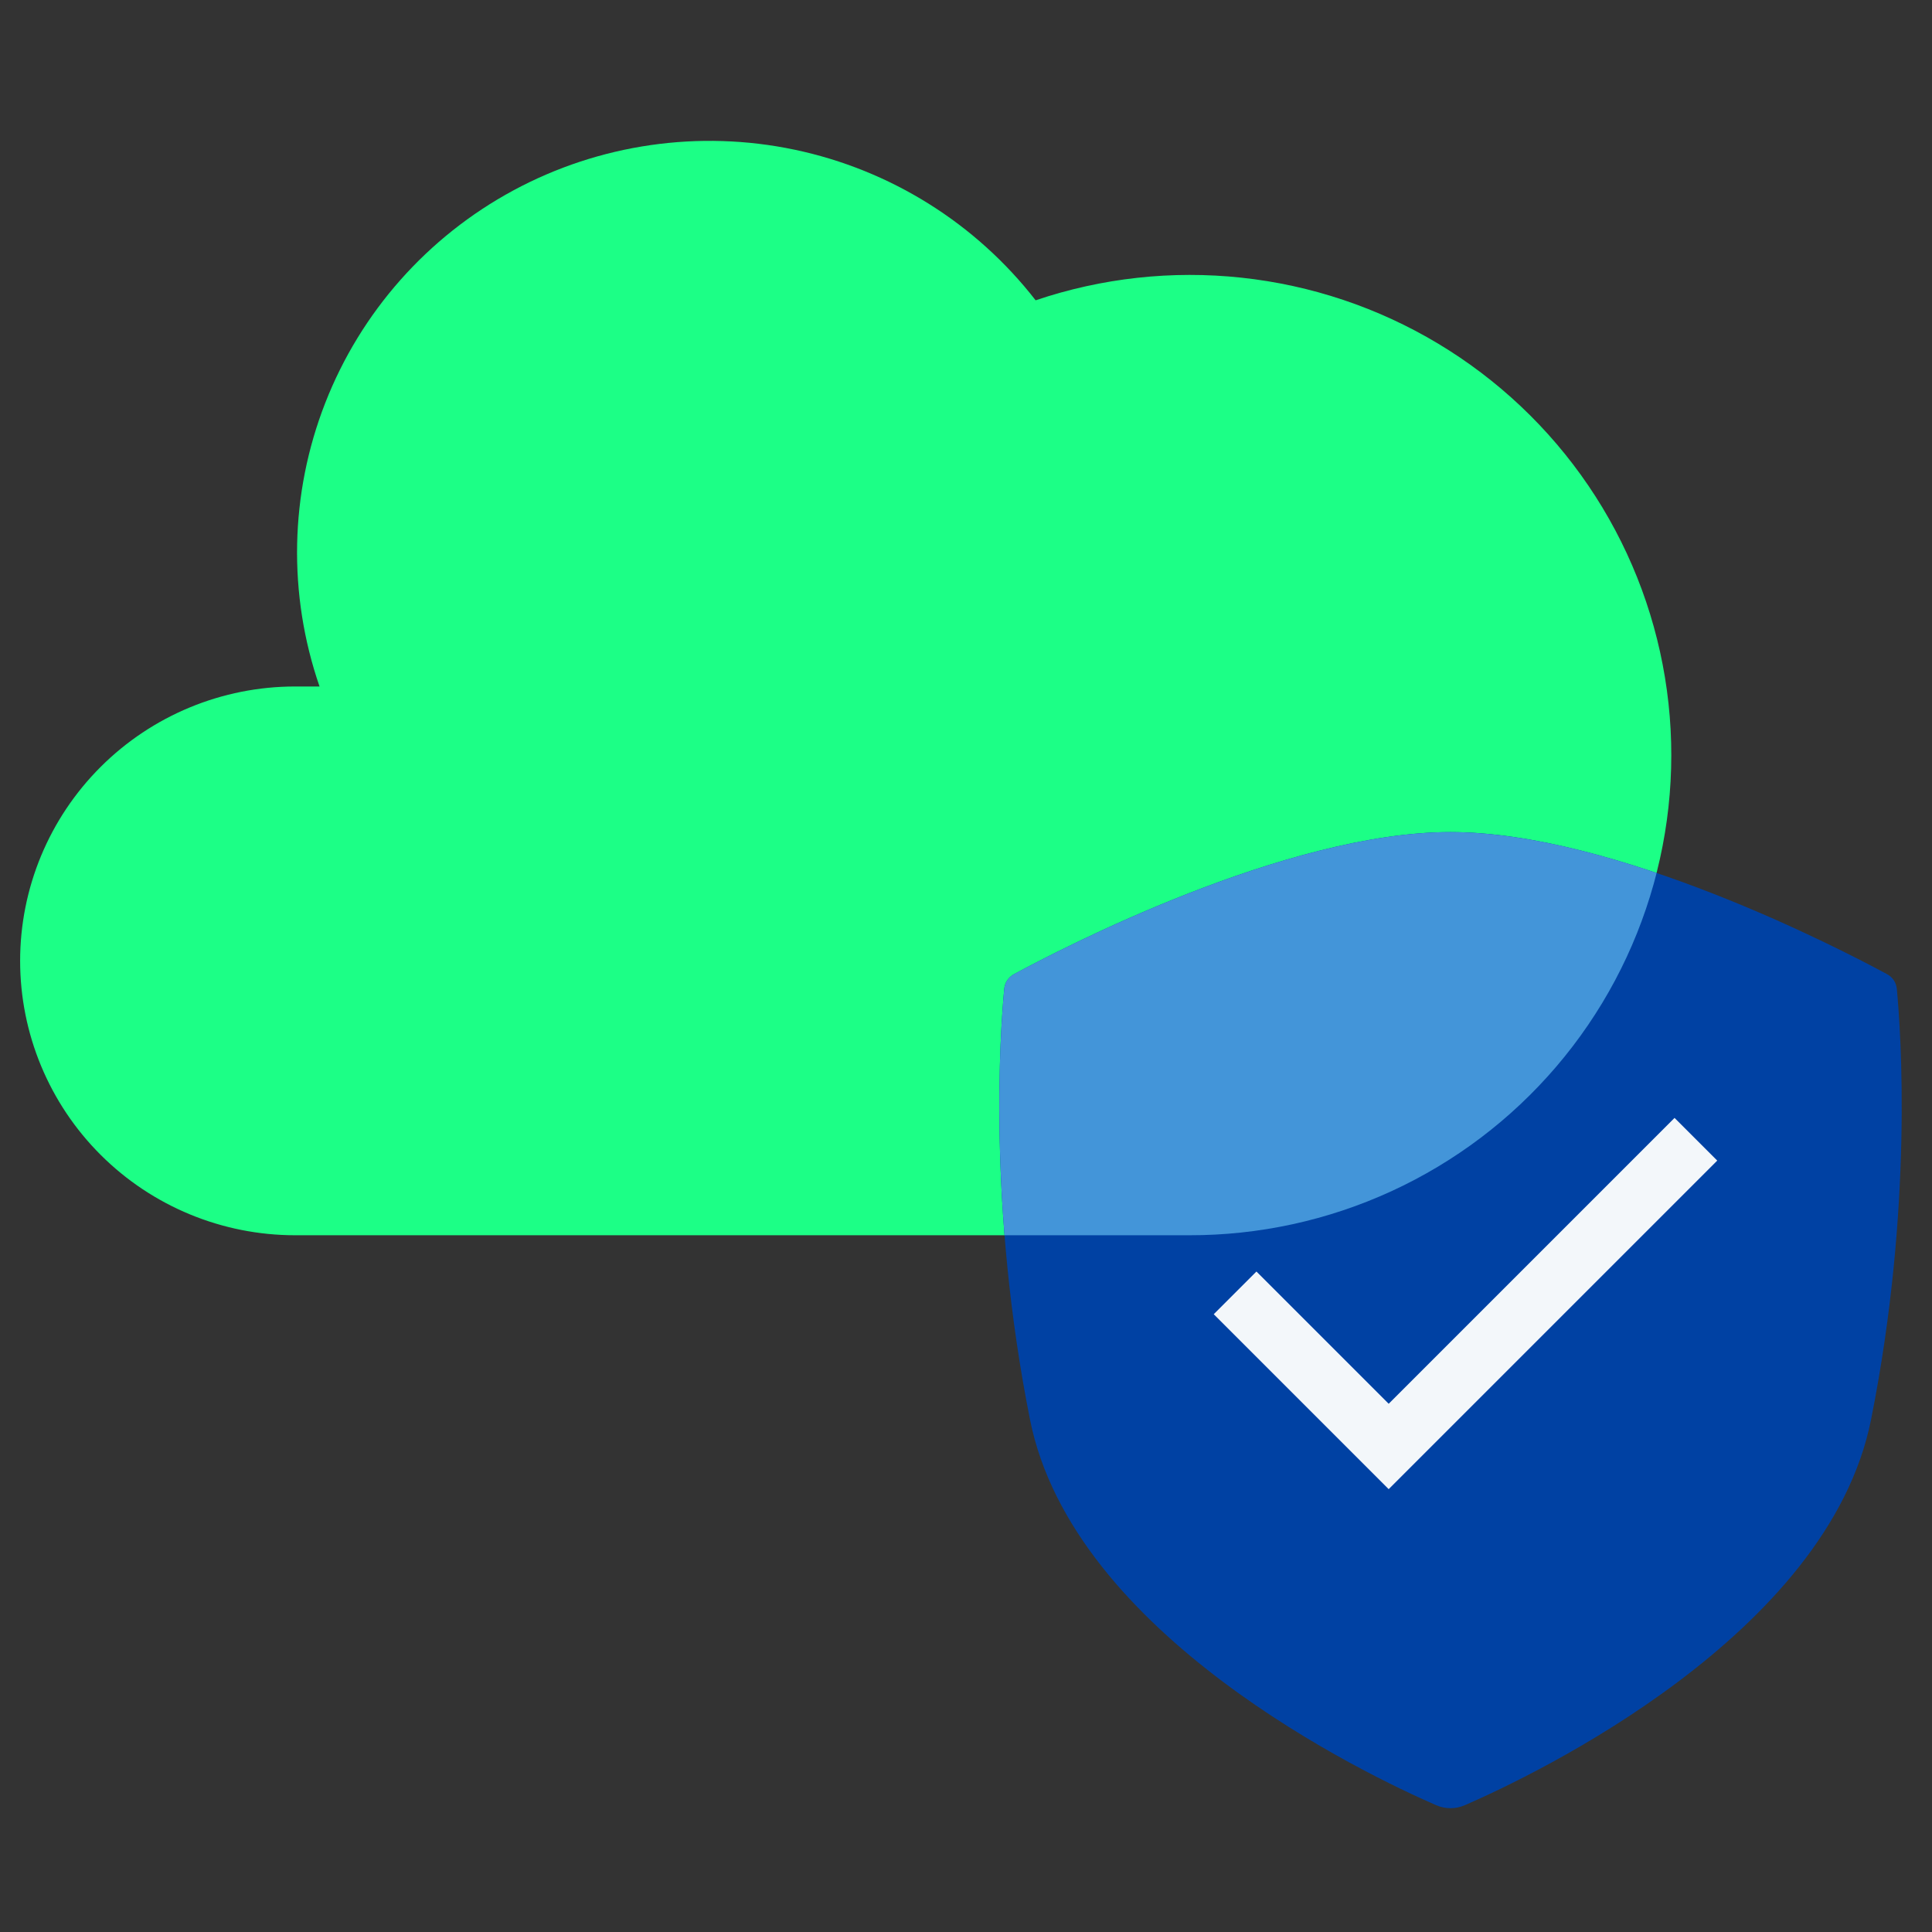
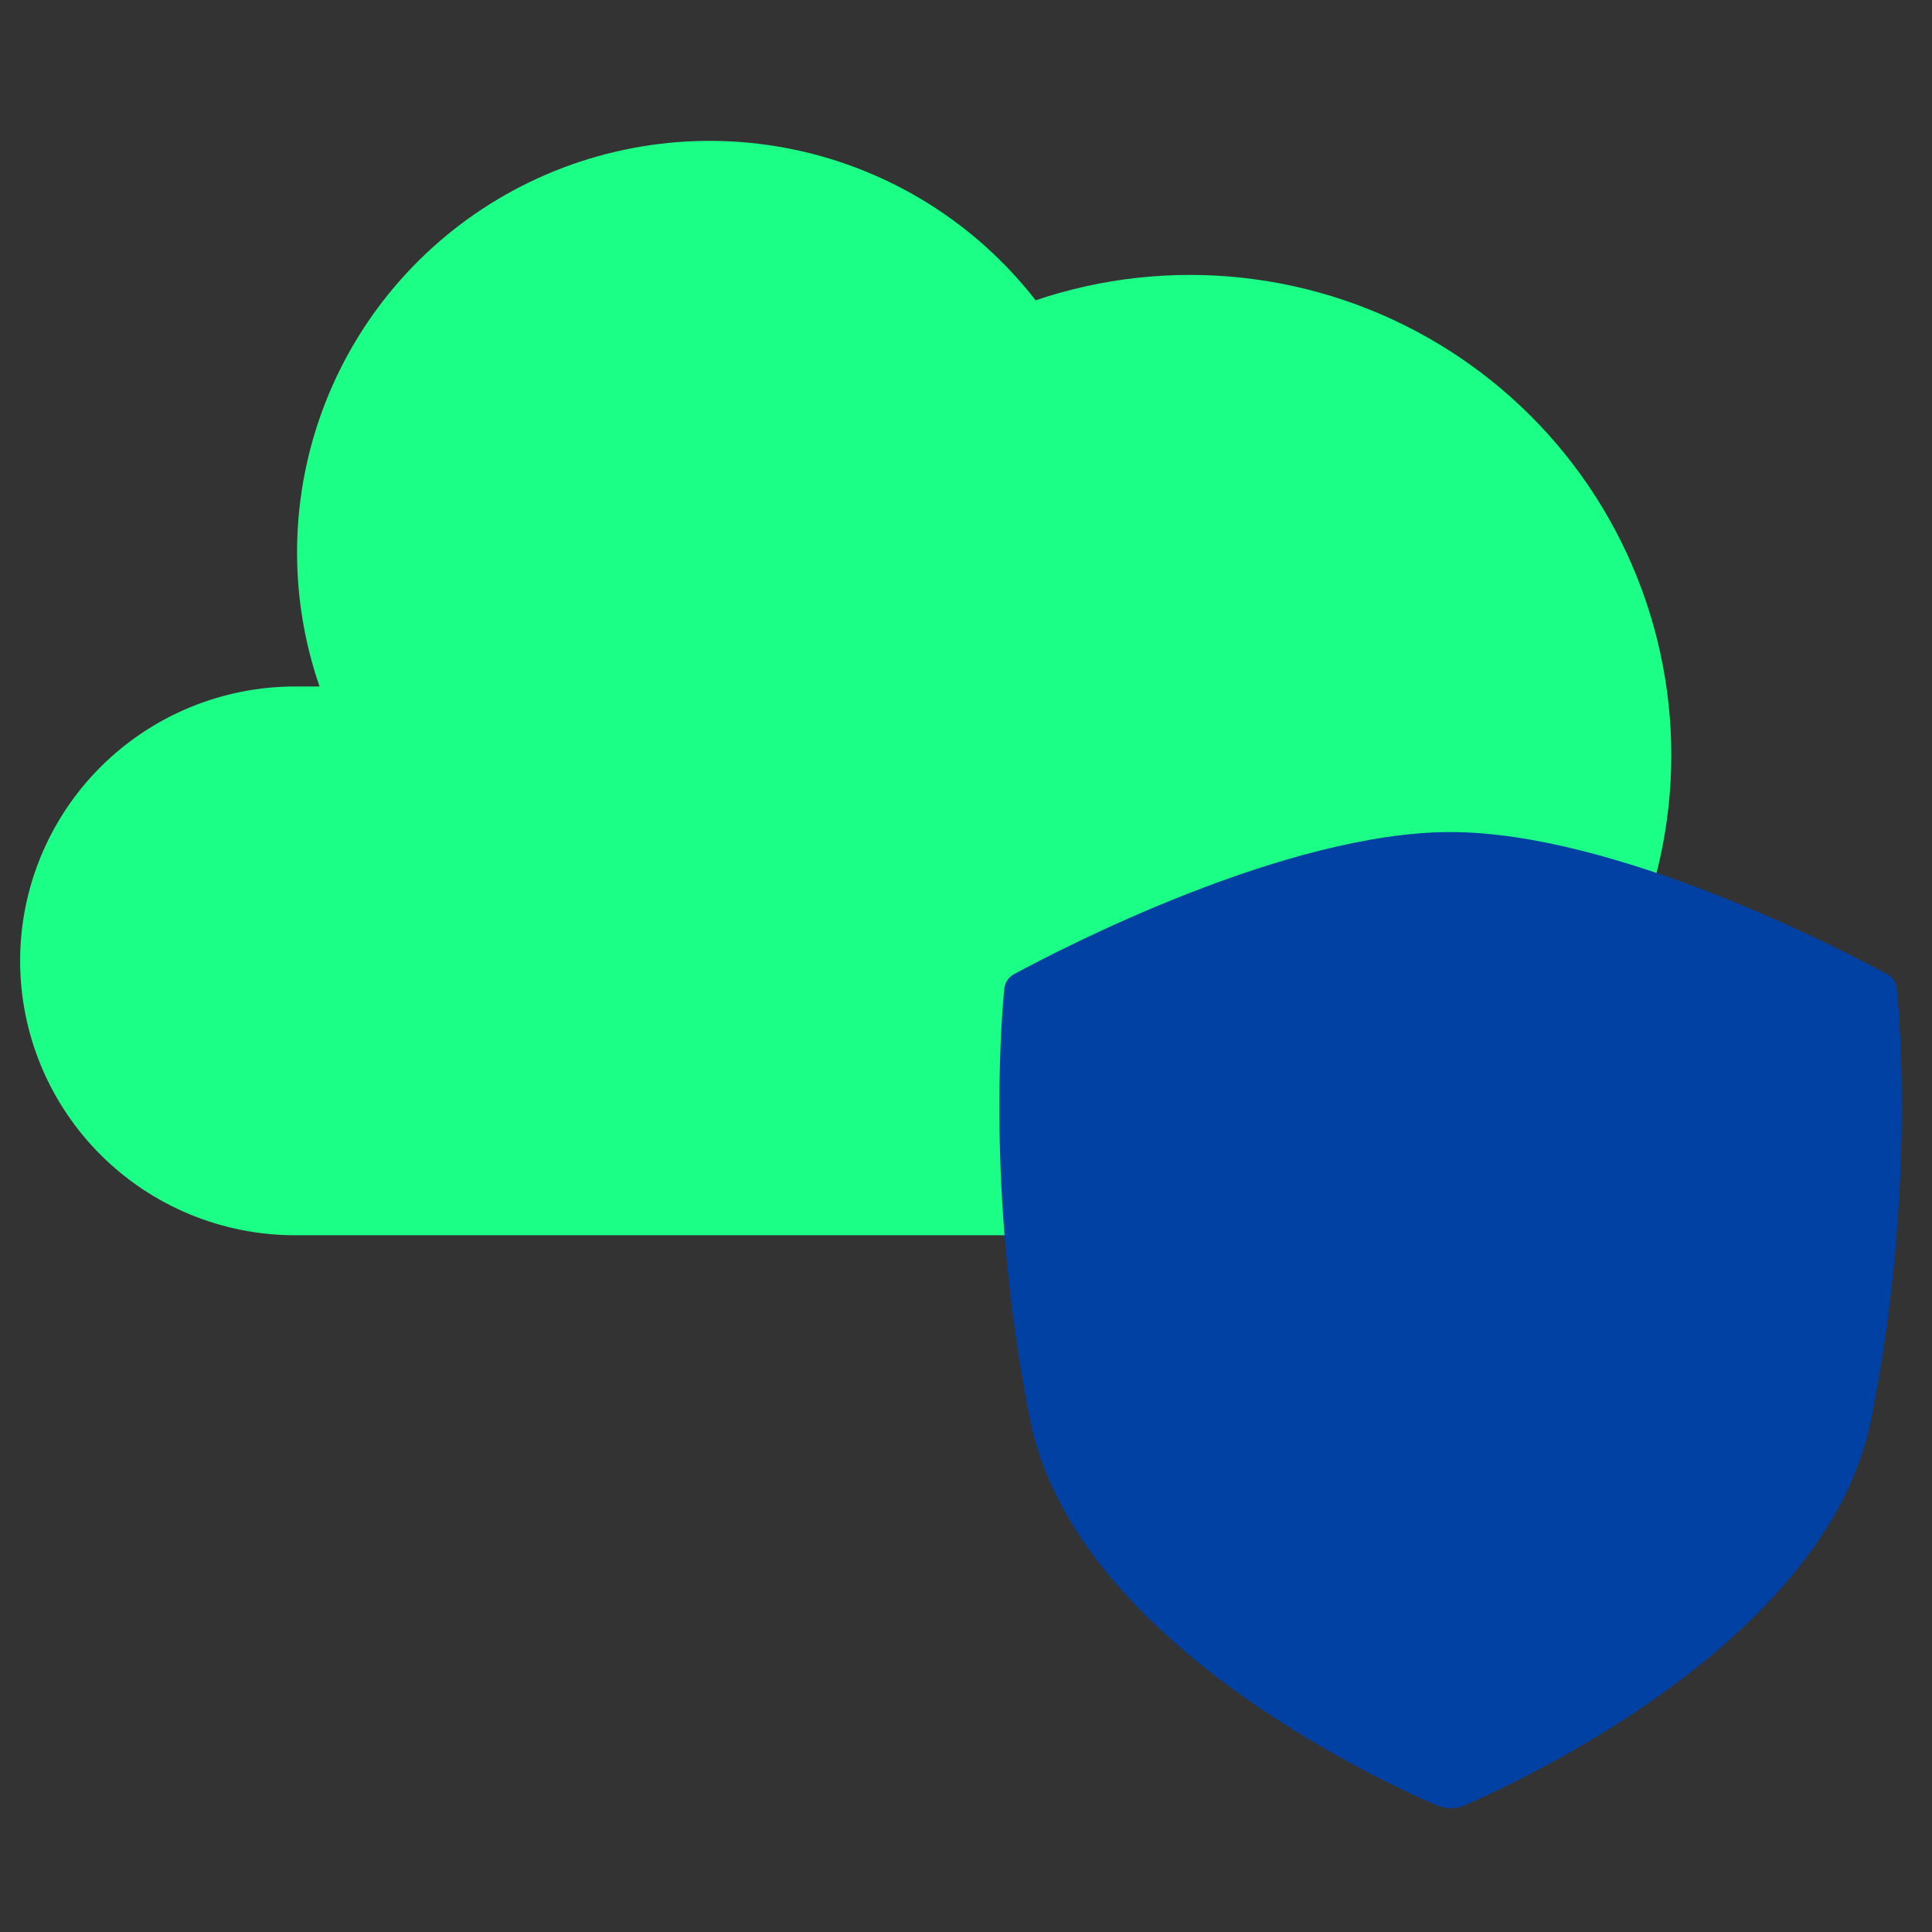
<svg xmlns="http://www.w3.org/2000/svg" width="96" height="96" viewBox="0 0 96 96" fill="none">
  <rect x="0" y="0" width="96" height="96" fill="#333333" stroke="none" />
  <path d="M59.078 61.379C62.55 61.387 65.981 60.641 69.135 59.192C72.288 57.743 75.088 55.626 77.338 52.989C79.589 50.352 81.238 47.258 82.169 43.921C83.101 40.585 83.293 37.086 82.732 33.668C82.172 30.249 80.872 26.994 78.923 24.127C76.975 21.261 74.424 18.852 71.448 17.068C68.472 15.284 65.142 14.168 61.691 13.798C58.239 13.427 54.748 13.81 51.46 14.922C48.484 11.092 44.242 8.441 39.49 7.44C34.738 6.44 29.784 7.156 25.511 9.46C21.239 11.765 17.925 15.508 16.161 20.022C14.397 24.537 14.296 29.53 15.878 34.111H14.665C11.041 34.111 7.565 35.548 5.003 38.105C2.44 40.662 1 44.129 1 47.745C1 51.361 2.44 54.829 5.003 57.386C7.565 59.943 11.041 61.379 14.665 61.379H59.078Z" fill="#1CFF86" />
  <path d="M94.253 49.14C94.454 51.269 95.075 59.989 92.972 70.538C90.834 81.26 76.228 88.201 72.796 89.696C72.33 89.899 71.819 89.899 71.353 89.696C67.921 88.201 53.317 81.26 51.18 70.538C49.077 59.988 49.698 51.269 49.9 49.14C49.93 48.824 50.108 48.556 50.387 48.405C52.71 47.147 63.877 41.345 72.073 41.345C80.269 41.345 91.441 47.147 93.766 48.405C94.046 48.556 94.223 48.824 94.253 49.14Z" fill="#0041A3" />
-   <path fill-rule="evenodd" clip-rule="evenodd" d="M69.136 59.192C65.983 60.64 62.551 61.387 59.079 61.379H49.914C49.422 55.207 49.761 50.607 49.9 49.14C49.93 48.824 50.107 48.555 50.386 48.404C52.71 47.147 63.877 41.345 72.073 41.345C75.268 41.345 78.916 42.227 82.316 43.377C82.269 43.559 82.221 43.74 82.171 43.921C81.239 47.258 79.591 50.352 77.34 52.989C75.089 55.626 72.29 57.743 69.136 59.192Z" fill="#4395D9" />
-   <path d="M84.268 56.609L69.003 71.874L61.371 64.242" stroke="#F3F7FA" stroke-width="3" />
</svg>